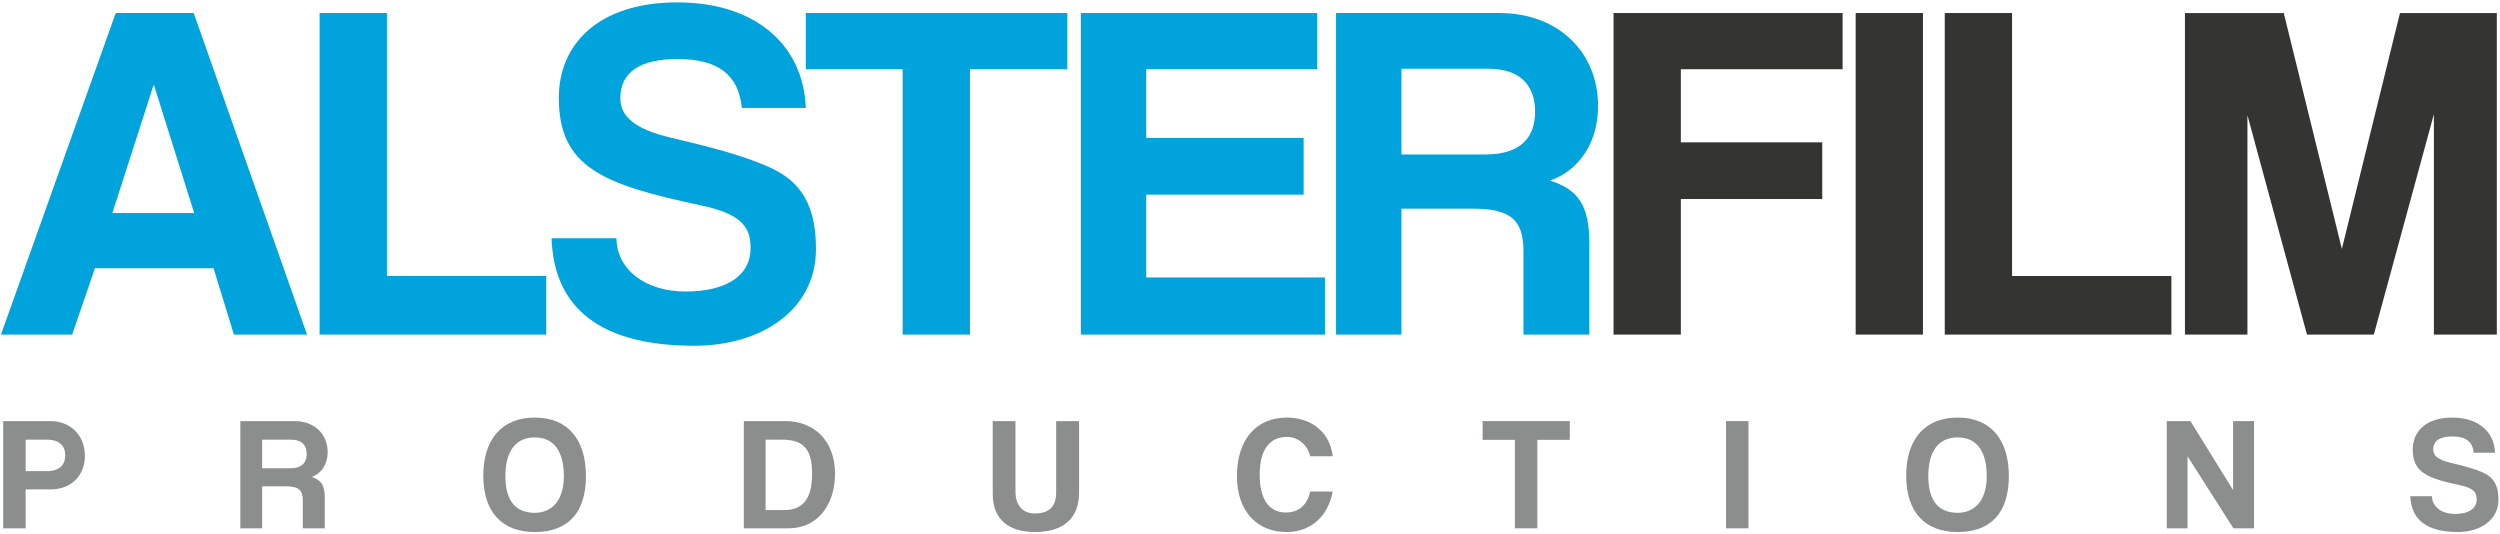
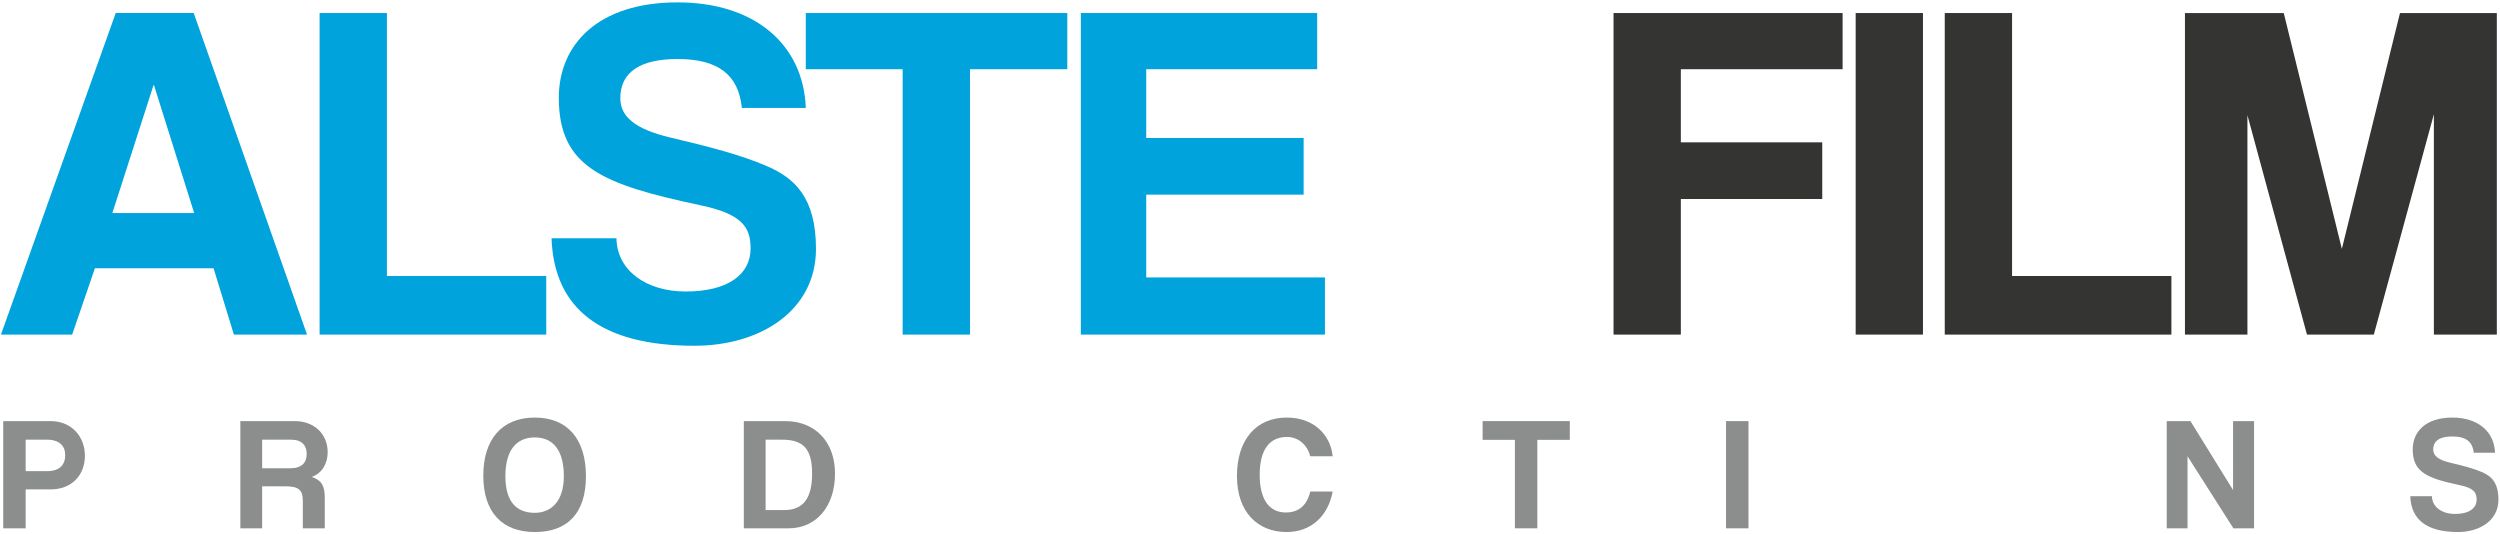
<svg xmlns="http://www.w3.org/2000/svg" xmlns:ns1="http://www.bohemiancoding.com/sketch/ns" xmlns:xlink="http://www.w3.org/1999/xlink" width="454px" height="97px" viewBox="0 0 454 97" version="1.1">
  <title>Alsterfilm Logo</title>
  <defs>
    <path id="path-1" d="M0,-0.28 L841.89,-0.28 L841.89,595 L0,595 L0,-0.28 Z" />
  </defs>
  <g id="Page-1" stroke="none" stroke-width="1" fill="none" fill-rule="evenodd" ns1:type="MSPage">
    <g id="alsterfilm_4c_light-bg" ns1:type="MSLayerGroup" transform="translate(-194, -376)">
      <g id="Group-33">
        <path d="M221.966,391.47 L221.878,391.47 L214.402,414.689 L229.264,414.689 L221.966,391.47 Z M236.478,436.764 L232.783,424.717 L211.236,424.717 L207.102,436.764 L194.174,436.764 L215.017,378.366 L229.178,378.366 L249.758,436.764 L236.478,436.764 Z" id="Fill-4" fill="#00A3DB" ns1:type="MSShapeGroup" />
        <path d="M252.039,436.764 L252.039,378.367 L264.264,378.367 L264.264,426.123 L293.198,426.123 L293.198,436.764 L252.039,436.764 Z" id="Fill-6" fill="#00A3DB" ns1:type="MSShapeGroup" />
        <path d="M328.726,395.604 C328.11,389.623 324.505,386.719 317.028,386.719 C310.256,386.719 306.649,389.098 306.649,393.844 C306.649,397.188 309.376,399.473 315.709,400.969 C323.184,402.729 328.462,404.135 333.036,406.07 C338.312,408.269 342.181,411.873 342.181,421.197 C342.181,432.366 332.155,438.788 320.106,438.788 C303.22,438.788 294.601,432.103 294.161,419.264 L305.947,419.264 C306.035,425.154 311.399,428.938 318.523,428.938 C326.174,428.938 330.309,425.858 330.309,421.108 C330.309,417.238 328.726,414.866 321.249,413.283 C303.395,409.5 295.481,406.334 295.481,393.757 C295.481,384.082 302.605,376.433 317.028,376.433 C331.1,376.433 339.895,384.082 340.335,395.604 L328.726,395.604 Z" id="Fill-8" fill="#00A3DB" ns1:type="MSShapeGroup" />
        <path d="M357.921,436.764 L357.921,388.57 L340.331,388.57 L340.331,378.367 L387.823,378.367 L387.823,388.57 L370.146,388.57 L370.146,436.764 L357.921,436.764 Z" id="Fill-10" fill="#00A3DB" ns1:type="MSShapeGroup" />
        <path d="M390.281,436.764 L390.281,378.367 L433.201,378.367 L433.201,388.57 L402.155,388.57 L402.155,401.058 L430.739,401.058 L430.739,411.348 L402.155,411.348 L402.155,426.385 L434.608,426.385 L434.608,436.764 L390.281,436.764 Z" id="Fill-12" fill="#00A3DB" ns1:type="MSShapeGroup" />
-         <path d="M448.498,388.482 L448.498,404.047 L463.804,404.047 C470.311,404.047 472.773,400.792 472.773,396.307 C472.773,391.735 470.311,388.482 464.242,388.482 L448.498,388.482 Z M470.661,436.763 L470.661,421.722 C470.661,416.097 468.552,413.897 461.514,413.897 L448.498,413.897 L448.498,436.763 L436.627,436.763 L436.627,378.366 L466.264,378.366 C477.083,378.366 484.208,385.579 484.208,395.251 C484.208,401.498 481.13,406.772 475.498,408.797 C480.689,410.466 482.623,413.37 482.623,420.228 L482.623,436.763 L470.661,436.763 Z" id="Fill-14" fill="#00A3DB" ns1:type="MSShapeGroup" />
        <path d="M499.239,412.139 L499.239,436.764 L487.017,436.764 L487.017,378.367 L528.617,378.367 L528.617,388.57 L499.239,388.57 L499.239,401.848 L524.92,401.848 L524.92,412.139 L499.239,412.139 Z" id="Fill-16" fill="#343433" ns1:type="MSShapeGroup" />
        <mask id="mask-2" ns1:name="Clip 19" fill="white">
          <use xlink:href="#path-1" />
        </mask>
        <g id="Clip-19" />
        <path d="M530.989,378.366 L543.211,378.366 L543.211,436.763 L530.989,436.763 L530.989,378.366 Z" id="Fill-18" fill="#343433" ns1:type="MSShapeGroup" mask="url(#mask-2)" />
        <path d="M547.167,436.764 L547.167,378.367 L559.392,378.367 L559.392,426.123 L588.326,426.123 L588.326,436.764 L547.167,436.764 Z" id="Fill-20" fill="#343433" ns1:type="MSShapeGroup" mask="url(#mask-2)" />
        <path d="M635.992,436.764 L635.992,396.748 L625.086,436.764 L612.948,436.764 L602.133,396.923 L602.133,436.764 L590.786,436.764 L590.786,378.367 L608.729,378.367 L619.282,421.198 L629.836,378.367 L647.423,378.367 L647.423,436.764 L635.992,436.764 Z" id="Fill-21" fill="#343433" ns1:type="MSShapeGroup" mask="url(#mask-2)" />
        <path d="M202.529,461.563 C204.874,461.563 205.842,460.361 205.842,458.661 C205.842,457.048 204.874,455.848 202.529,455.848 L198.66,455.848 L198.66,461.563 L202.529,461.563 Z M194.585,471.942 L194.585,452.473 L203.175,452.473 C206.986,452.473 209.419,455.26 209.419,458.776 C209.419,462.322 206.986,464.877 203.175,464.877 L198.66,464.877 L198.66,471.942 L194.585,471.942 Z" id="Fill-22" fill="#8B8E8D" ns1:type="MSShapeGroup" mask="url(#mask-2)" />
        <path d="M241.605,455.848 L241.605,461.036 L246.705,461.036 C248.874,461.036 249.695,459.952 249.695,458.454 C249.695,456.929 248.874,455.848 246.852,455.848 L241.605,455.848 Z M248.991,471.942 L248.991,466.929 C248.991,465.051 248.288,464.32 245.943,464.32 L241.605,464.32 L241.605,471.942 L237.647,471.942 L237.647,452.473 L247.526,452.473 C251.131,452.473 253.506,454.879 253.506,458.104 C253.506,460.186 252.48,461.945 250.604,462.617 C252.334,463.176 252.979,464.142 252.979,466.429 L252.979,471.942 L248.991,471.942 Z" id="Fill-23" fill="#8B8E8D" ns1:type="MSShapeGroup" mask="url(#mask-2)" />
        <path d="M296.393,462.473 C296.393,457.869 294.517,455.436 291.116,455.436 C287.685,455.436 285.781,457.869 285.781,462.473 C285.781,467.073 287.744,469.129 291.116,469.129 C294.048,469.129 296.393,467.073 296.393,462.473 M281.764,462.382 C281.764,455.788 285.136,451.829 291.116,451.829 C297.097,451.829 300.409,455.788 300.409,462.473 C300.409,469.158 297.097,472.617 291.116,472.617 C285.136,472.617 281.764,468.952 281.764,462.382" id="Fill-24" fill="#8B8E8D" ns1:type="MSShapeGroup" mask="url(#mask-2)" />
        <path d="M336.404,468.629 C339.952,468.629 341.476,466.4 341.476,462.001 C341.476,457.604 339.952,455.848 336.052,455.848 L333.033,455.848 L333.033,468.629 L336.404,468.629 Z M329.076,471.942 L329.076,452.473 L336.61,452.473 C341.886,452.473 345.638,456.082 345.638,462.001 C345.638,467.926 342.268,471.942 337.224,471.942 L329.076,471.942 Z" id="Fill-25" fill="#8B8E8D" ns1:type="MSShapeGroup" mask="url(#mask-2)" />
-         <path d="M385.798,452.473 L389.961,452.473 L389.961,465.46 C389.961,470.182 387.059,472.617 381.958,472.617 C377.237,472.617 374.277,470.389 374.277,465.698 L374.277,452.473 L378.41,452.473 L378.41,465.317 C378.41,467.72 379.699,469.244 381.899,469.244 C384.507,469.244 385.798,468.014 385.798,465.46 L385.798,452.473 Z" id="Fill-26" fill="#8B8E8D" ns1:type="MSShapeGroup" mask="url(#mask-2)" />
        <path d="M436.014,465.257 C435.193,469.682 432.145,472.616 427.629,472.616 C422.528,472.616 418.63,469.129 418.63,462.444 C418.63,455.848 422.118,451.829 427.689,451.829 C432.555,451.829 435.633,454.939 436.014,458.863 L431.94,458.863 C431.38,456.666 429.652,455.348 427.717,455.348 C424.346,455.348 422.761,457.957 422.761,462.207 C422.761,466.517 424.346,469.067 427.511,469.067 C429.916,469.067 431.38,467.689 431.94,465.257 L436.014,465.257 Z" id="Fill-27" fill="#8B8E8D" ns1:type="MSShapeGroup" mask="url(#mask-2)" />
        <path d="M469.107,471.941 L469.107,455.876 L463.245,455.876 L463.245,452.472 L479.074,452.472 L479.074,455.876 L473.182,455.876 L473.182,471.941 L469.107,471.941 Z" id="Fill-28" fill="#8B8E8D" ns1:type="MSShapeGroup" mask="url(#mask-2)" />
        <path d="M507.448,452.473 L511.523,452.473 L511.523,471.942 L507.448,471.942 L507.448,452.473 Z" id="Fill-29" fill="#8B8E8D" ns1:type="MSShapeGroup" mask="url(#mask-2)" />
-         <path d="M554.792,462.473 C554.792,457.869 552.917,455.436 549.514,455.436 C546.083,455.436 544.18,457.869 544.18,462.473 C544.18,467.073 546.143,469.129 549.514,469.129 C552.445,469.129 554.792,467.073 554.792,462.473 M540.164,462.382 C540.164,455.788 543.533,451.829 549.514,451.829 C555.495,451.829 558.808,455.788 558.808,462.473 C558.808,469.158 555.495,472.617 549.514,472.617 C543.533,472.617 540.164,468.952 540.164,462.382" id="Fill-30" fill="#8B8E8D" ns1:type="MSShapeGroup" mask="url(#mask-2)" />
        <path d="M599.583,471.941 L591.258,458.863 L591.258,471.941 L587.477,471.941 L587.477,452.472 L591.782,452.472 L599.526,464.994 L599.526,452.472 L603.336,452.472 L603.336,471.941 L599.583,471.941 Z" id="Fill-31" fill="#8B8E8D" ns1:type="MSShapeGroup" mask="url(#mask-2)" />
        <path d="M643.23,458.22 C643.027,456.226 641.823,455.26 639.333,455.26 C637.073,455.26 635.874,456.051 635.874,457.635 C635.874,458.748 636.779,459.51 638.891,460.01 C641.385,460.595 643.141,461.064 644.668,461.707 C646.427,462.445 647.716,463.645 647.716,466.751 C647.716,470.476 644.374,472.616 640.357,472.616 C634.73,472.616 631.857,470.389 631.708,466.108 L635.639,466.108 C635.669,468.07 637.455,469.332 639.833,469.332 C642.383,469.332 643.758,468.304 643.758,466.723 C643.758,465.432 643.23,464.642 640.742,464.114 C634.789,462.854 632.152,461.798 632.152,457.604 C632.152,454.379 634.524,451.829 639.333,451.829 C644.024,451.829 646.955,454.379 647.101,458.22 L643.23,458.22 Z" id="Fill-32" fill="#8B8E8D" ns1:type="MSShapeGroup" mask="url(#mask-2)" />
      </g>
    </g>
  </g>
</svg>